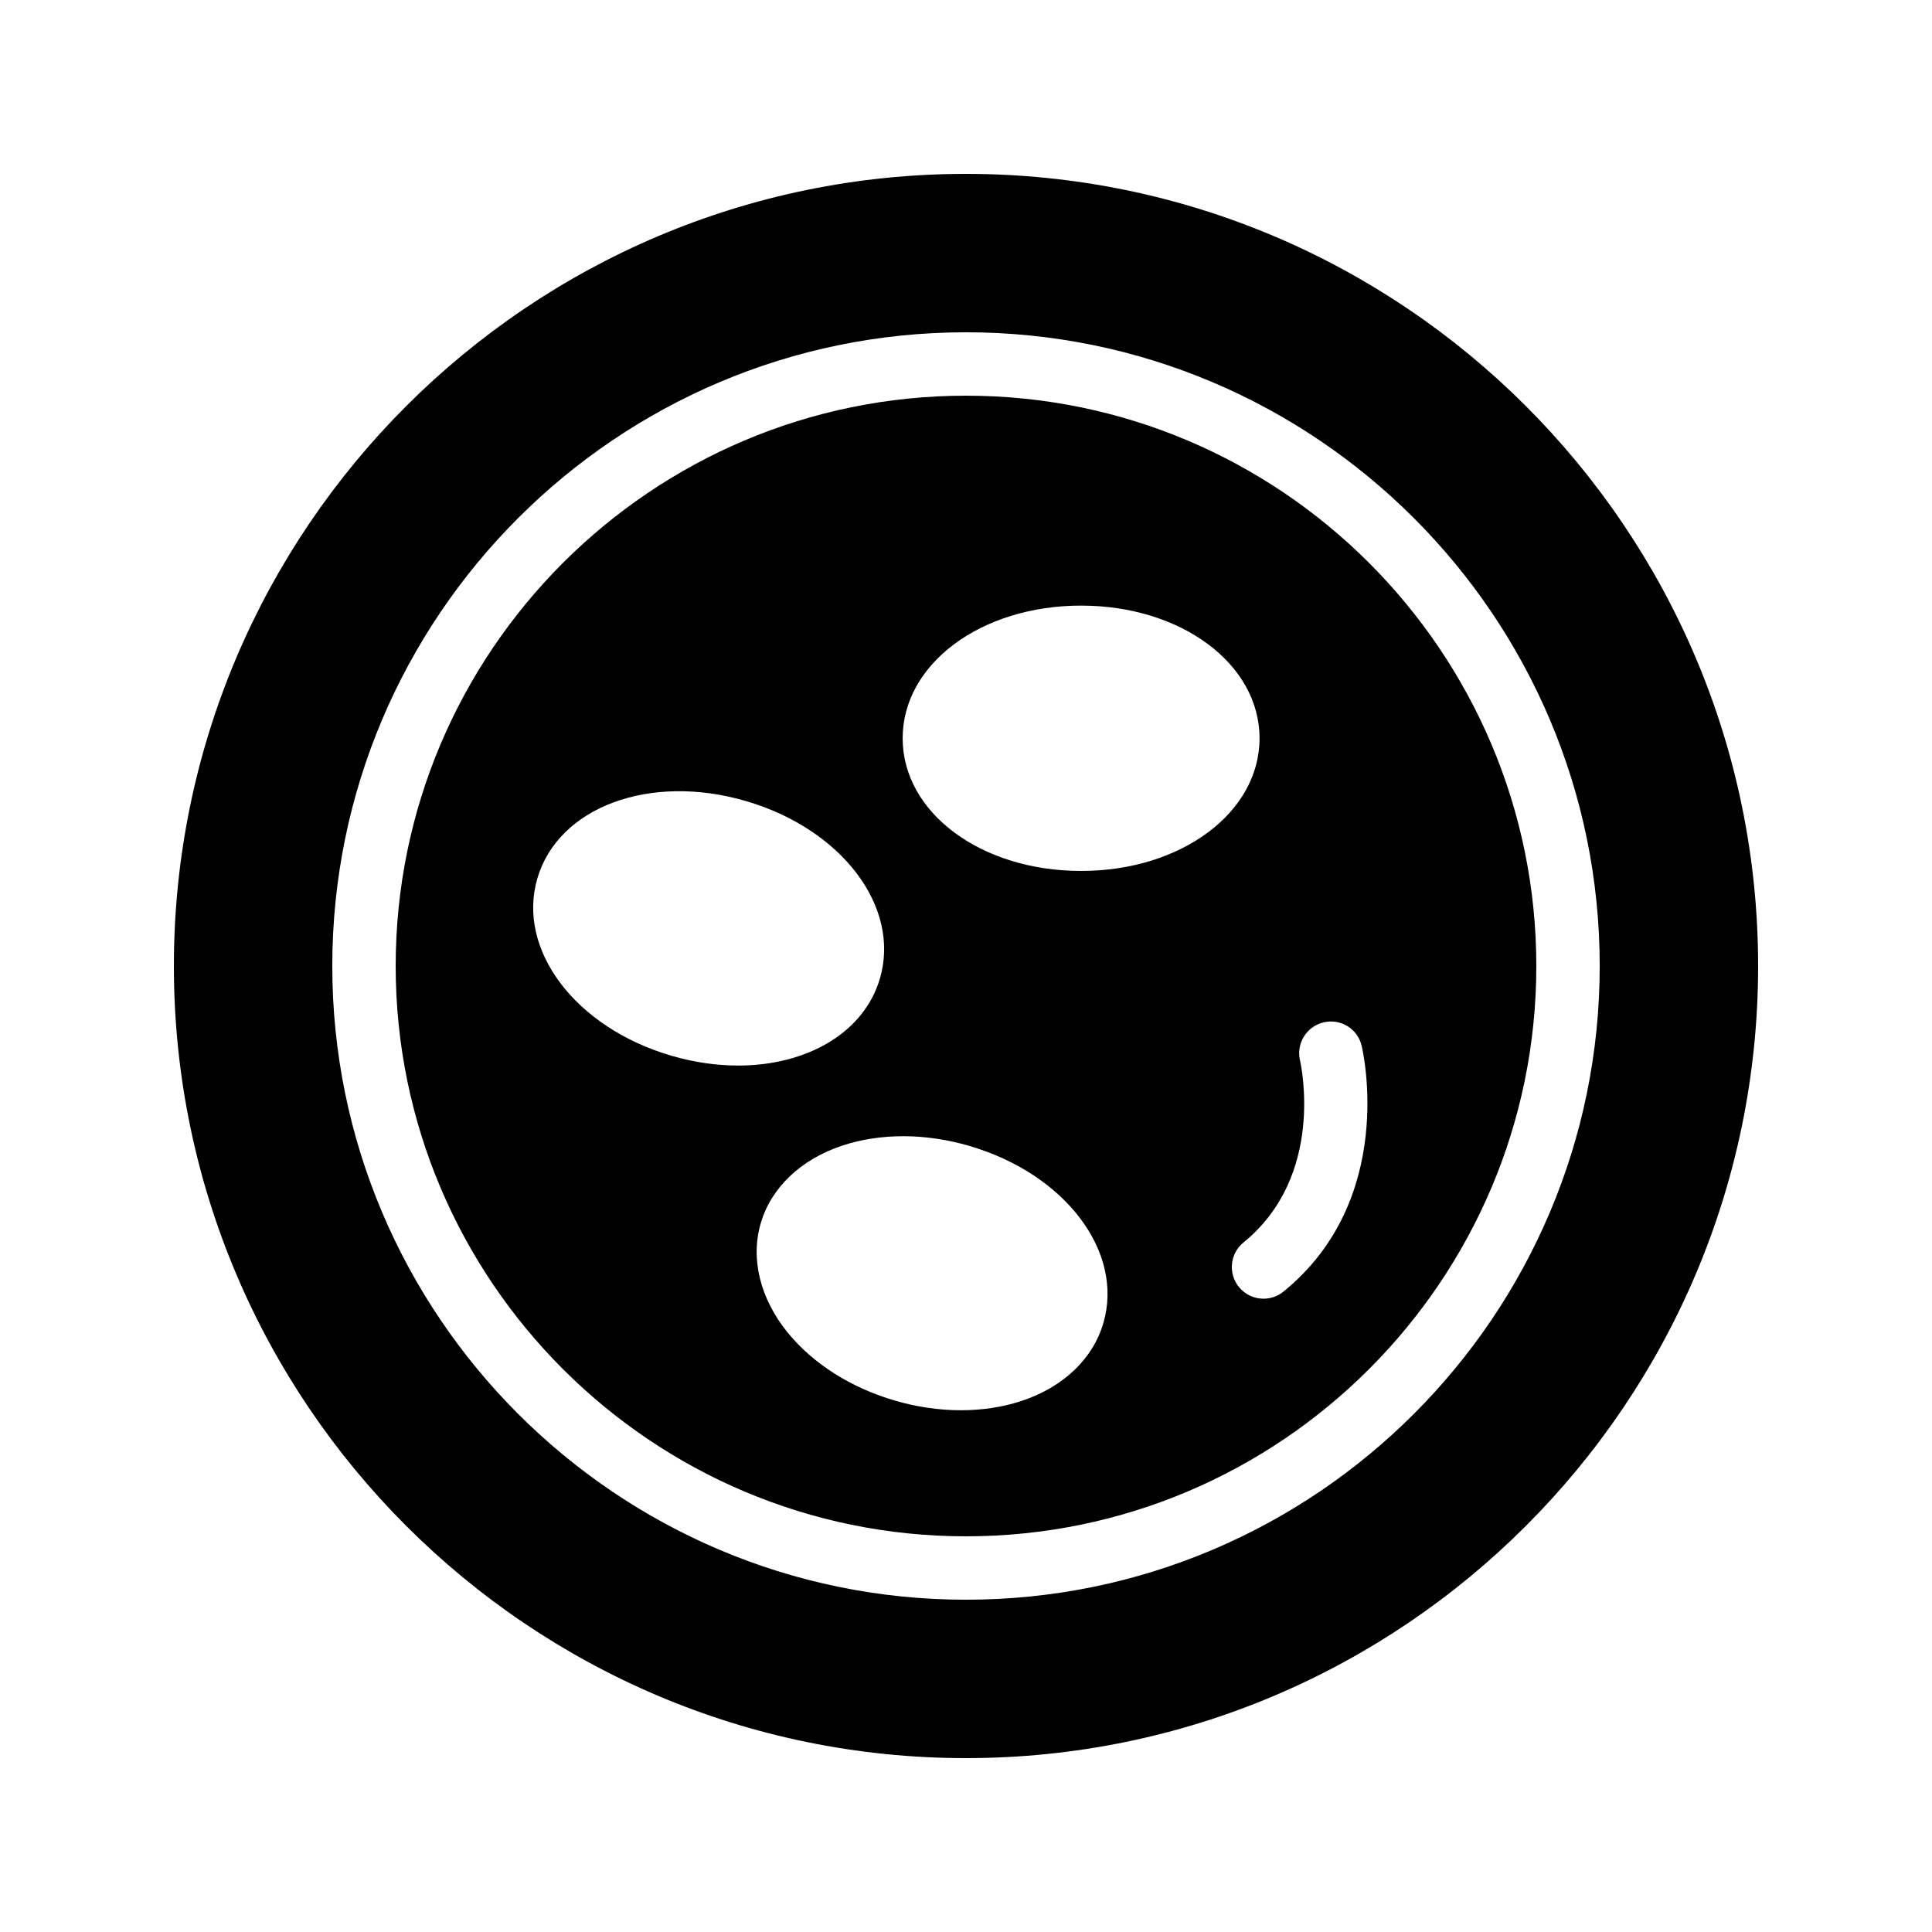
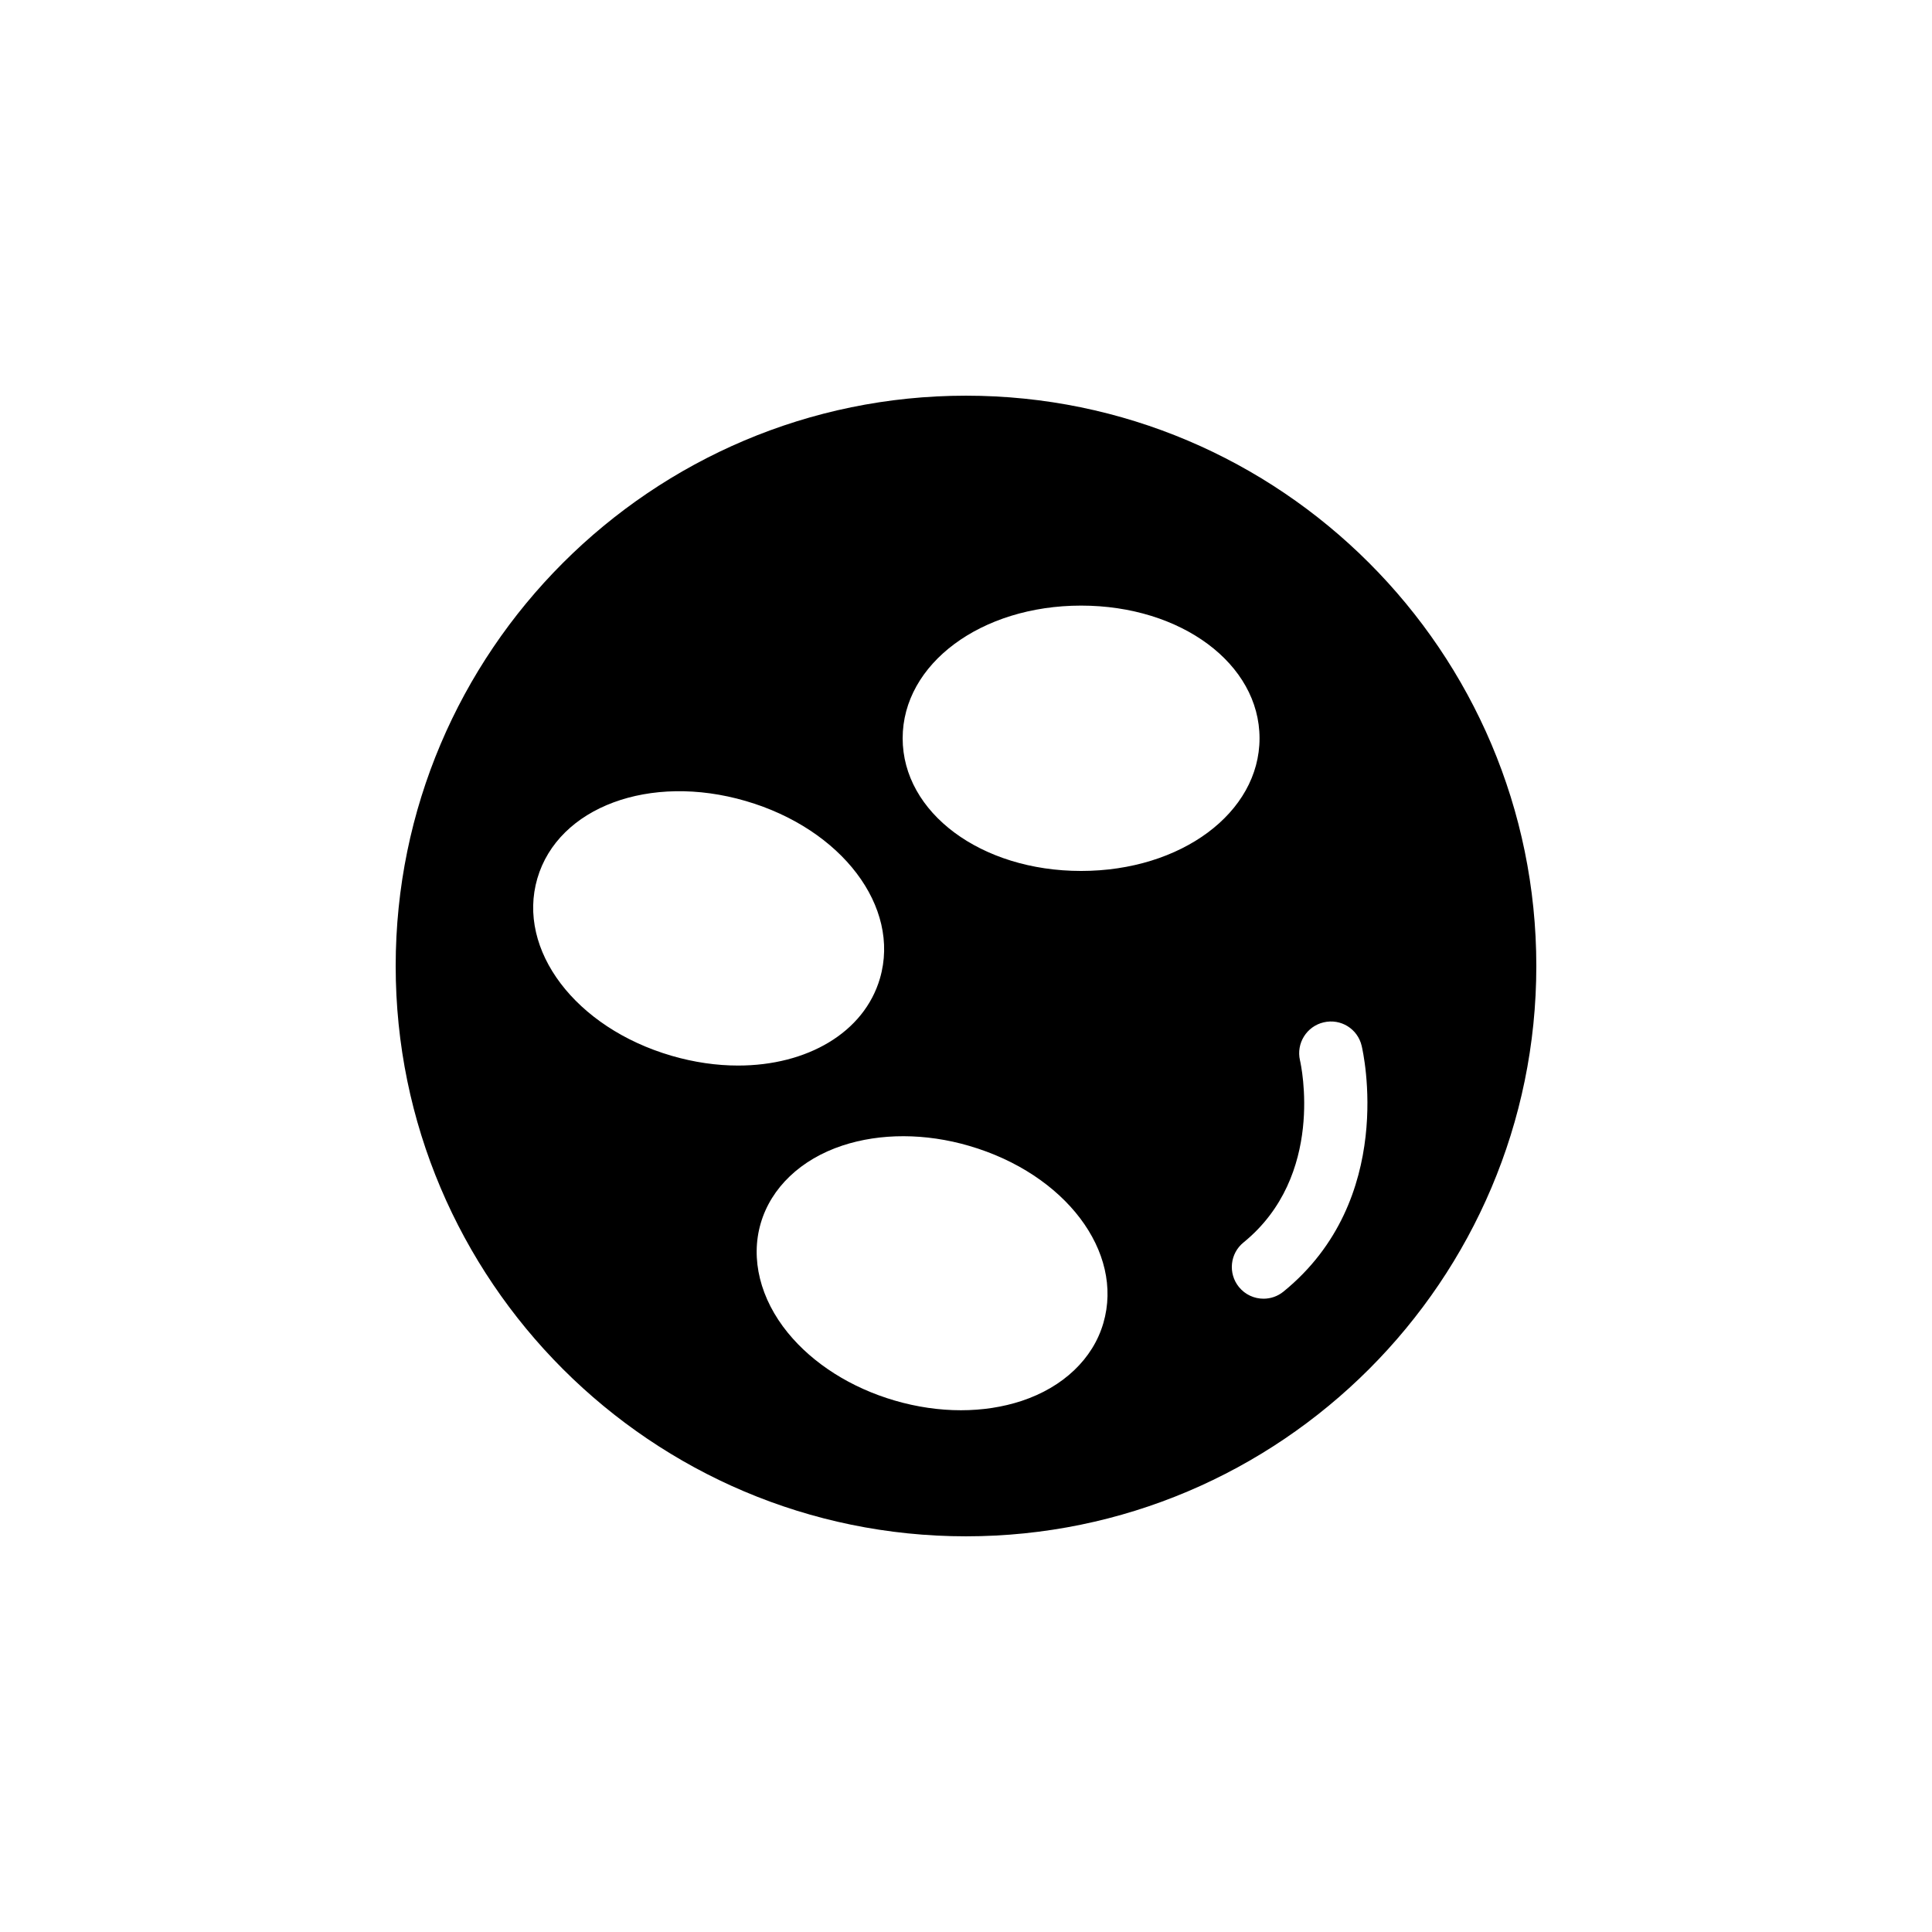
<svg xmlns="http://www.w3.org/2000/svg" fill="#000000" width="800px" height="800px" version="1.1" viewBox="144 144 512 512">
  <g>
    <path d="m400 248.86c-83.336 0-151.14 67.805-151.14 151.14 0 83.336 67.805 151.14 151.14 151.14 83.336 0 151.14-67.805 151.14-151.14s-67.805-151.14-151.14-151.14zm-78.031 174.93c-25.461-7.422-41.082-28.059-35.57-46.984 5.519-18.926 29.809-27.961 55.234-20.531 25.461 7.422 41.082 28.059 35.57 46.984v0.008c-4.215 14.441-19.352 23.117-37.598 23.117-5.656 0-11.609-0.836-17.637-2.594zm114.43 70.852c-2.754 9.461-10.645 16.973-21.656 20.613-4.992 1.648-10.445 2.477-16.082 2.477-5.731 0-11.66-0.852-17.508-2.559-11.586-3.371-21.656-9.75-28.363-17.965-7.332-8.988-9.953-19.566-7.191-29.02 2.754-9.453 10.645-16.965 21.656-20.605 10.07-3.32 21.984-3.305 33.578 0.082 25.453 7.418 41.086 28.051 35.566 46.977zm-5.898-119.83c-26.52 0-47.289-15.449-47.289-35.16 0-19.711 20.77-35.16 47.289-35.16 26.52 0 47.289 15.449 47.289 35.16 0.004 19.711-20.77 35.16-47.289 35.16zm53.637 111.47c-1.555 1.273-3.426 1.887-5.289 1.887-2.445 0-4.863-1.059-6.519-3.098-2.926-3.602-2.387-8.891 1.215-11.809 21.707-17.664 15.254-47.012 14.965-48.258-1.043-4.5 1.762-9.02 6.266-10.07 4.551-1.074 9.02 1.723 10.078 6.215 0.395 1.66 9.273 40.746-20.715 65.133z" />
-     <path d="m400 190.08c-115.71 0-209.92 94.129-209.92 209.92s94.211 209.92 209.92 209.92c115.79 0 209.92-94.129 209.92-209.92-0.004-115.79-94.129-209.92-209.92-209.92zm0 377.86c-92.602 0-167.94-75.332-167.94-167.94 0-92.602 75.332-167.94 167.94-167.94 92.602 0 167.94 75.332 167.94 167.94 0 92.605-75.332 167.94-167.94 167.94z" />
  </g>
</svg>